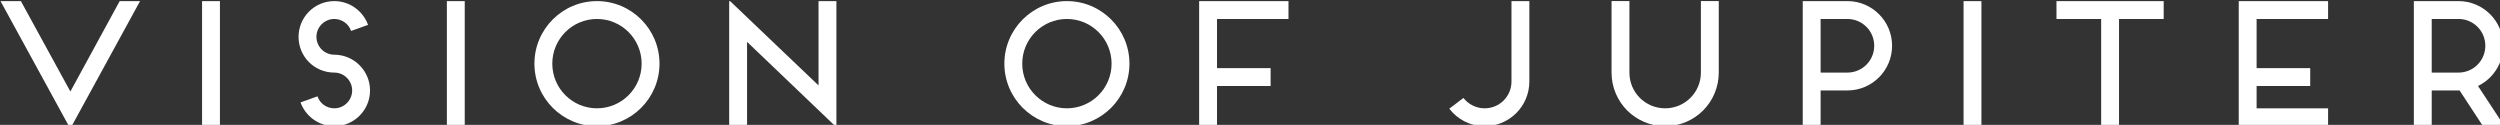
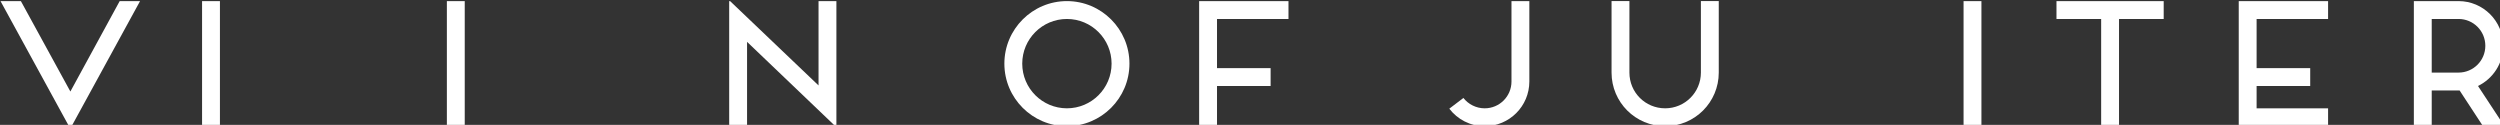
<svg xmlns="http://www.w3.org/2000/svg" id="svg8" version="1.1" viewBox="0 0 148.304 7.408" height="7.408mm" width="148.304mm">
  <rect x="0" y="0" width="148.304" height="7.408" fill="#333333" stroke="none" />
  <defs id="defs2" />
  <g transform="translate(-20.339,-82.664)" id="layer1">
    <g id="flowRoot3713" style="font-style:normal;font-weight:normal;font-size:40px;line-height:1.25;font-family:sans-serif;letter-spacing:0px;word-spacing:0px;fill:#000000;fill-opacity:1;stroke:none" transform="matrix(0.265,0,0,0.265,1.358,41.089)" aria-label="Vision of Jupiter">
      <path id="path3721" style="font-style:normal;font-variant:normal;font-weight:normal;font-stretch:normal;font-family:Frontage;-inkscape-font-specification:Frontage;fill:#ffffff" d="m 98.42,157.133 -11.04,20.24 -11.08,-20.24 h -4.56 l 15.32,28 h 0.6 l 15.32,-28 z" />
      <path id="path3723" style="font-style:normal;font-variant:normal;font-weight:normal;font-stretch:normal;font-family:Frontage;-inkscape-font-specification:Frontage;fill:#ffffff" d="m 120.86,185.133 v -28 h -4 v 28 z" />
-       <path id="path3725" style="font-style:normal;font-variant:normal;font-weight:normal;font-stretch:normal;font-family:Frontage;-inkscape-font-specification:Frontage;fill:#ffffff" d="m 146.46,161.133 c 1.72,0 3.24,1.12 3.76,2.68 l 3.8,-1.36 c -1.12,-3.08 -4.08,-5.32 -7.56,-5.32 -4.44,0 -8,3.6 -8,8 0,4.44 3.56,8 8,8 2.2,0 4,1.8 4,4 0,2.2 -1.8,4 -4,4 -1.76,0 -3.24,-1.12 -3.76,-2.68 l -3.8,1.36 c 1.12,3.08 4.08,5.32 7.56,5.32 4.4,0 8,-3.56 8,-8 0,-4.4 -3.6,-8 -8,-8 -2.2,0 -4,-1.8 -4,-4 0,-2.2 1.8,-4 4,-4 z" />
      <path id="path3727" style="font-style:normal;font-variant:normal;font-weight:normal;font-stretch:normal;font-family:Frontage;-inkscape-font-specification:Frontage;fill:#ffffff" d="m 175.66,185.133 v -28 h -4 v 28 z" />
-       <path id="path3729" style="font-style:normal;font-variant:normal;font-weight:normal;font-stretch:normal;font-family:Frontage;-inkscape-font-specification:Frontage;fill:#ffffff" d="m 219.26,171.133 c 0,-7.72 -6.28,-14 -14,-14 -7.72,0 -14,6.28 -14,14 0,7.72 6.28,14 14,14 7.72,0 14,-6.28 14,-14 z m -14,-10 c 5.52,0 10,4.48 10,10 0,5.52 -4.48,10 -10,10 -5.52,0 -10,-4.48 -10,-10 0,-5.52 4.48,-10 10,-10 z" />
      <path id="path3731" style="font-style:normal;font-variant:normal;font-weight:normal;font-stretch:normal;font-family:Frontage;-inkscape-font-specification:Frontage;fill:#ffffff" d="m 254.86,157.133 v 18.88 l -19.8,-18.88 h -0.2 v 28 h 4 v -18.88 l 19.76,18.88 h 0.24 v -28 z" />
      <path id="path3733" style="font-style:normal;font-variant:normal;font-weight:normal;font-stretch:normal;font-family:Frontage;-inkscape-font-specification:Frontage;fill:#ffffff" d="m 324.46,171.133 c 0,-7.72 -6.28,-14 -14,-14 -7.72,0 -14,6.28 -14,14 0,7.72 6.28,14 14,14 7.72,0 14,-6.28 14,-14 z m -14,-10 c 5.52,0 10,4.48 10,10 0,5.52 -4.48,10 -10,10 -5.52,0 -10,-4.48 -10,-10 0,-5.52 4.48,-10 10,-10 z" />
      <path id="path3735" style="font-style:normal;font-variant:normal;font-weight:normal;font-stretch:normal;font-family:Frontage;-inkscape-font-specification:Frontage;fill:#ffffff" d="m 360.06,161.133 v -4 h -20 v 28 h 4 v -9 h 12 v -4 h -12 v -11 z" />
      <path id="path3737" style="font-style:normal;font-variant:normal;font-weight:normal;font-stretch:normal;font-family:Frontage;-inkscape-font-specification:Frontage;fill:#ffffff" d="m 409.98,175.133 c 0,3.32 -2.68,6 -6,6 -1.92,0 -3.68,-0.92 -4.76,-2.32 l -3.16,2.4 c 1.84,2.4 4.68,3.92 7.92,3.92 5.52,0 10,-4.48 10,-10 v -18 h -4 z" />
      <path id="path3739" style="font-style:normal;font-variant:normal;font-weight:normal;font-stretch:normal;font-family:Frontage;-inkscape-font-specification:Frontage;fill:#ffffff" d="m 456.38,173.133 v -16 h -4 v 16 c 0,4.44 -3.6,8 -8,8 -4.44,0 -8,-3.56 -8,-8 v -16 h -4 v 16 c 0,6.64 5.36,12 12,12 6.64,0 12,-5.36 12,-12 z" />
-       <path id="path3741" style="font-style:normal;font-variant:normal;font-weight:normal;font-stretch:normal;font-family:Frontage;-inkscape-font-specification:Frontage;fill:#ffffff" d="m 475.18,157.133 v 28 h 4 v -8 h 6 c 5.52,0 10,-4.48 10,-10 0,-5.52 -4.48,-10 -10,-10 z m 4,16 v -12 h 6 c 3.32,0 6,2.68 6,6 0,3.32 -2.68,6 -6,6 z" />
      <path id="path3743" style="font-style:normal;font-variant:normal;font-weight:normal;font-stretch:normal;font-family:Frontage;-inkscape-font-specification:Frontage;fill:#ffffff" d="m 515.18,185.133 v -28 h -4 v 28 z" />
      <path id="path3745" style="font-style:normal;font-variant:normal;font-weight:normal;font-stretch:normal;font-family:Frontage;-inkscape-font-specification:Frontage;fill:#ffffff" d="m 531.98,157.133 v 4 h 10 v 24 h 4 v -24 h 10 v -4 z" />
      <path id="path3747" style="font-style:normal;font-variant:normal;font-weight:normal;font-stretch:normal;font-family:Frontage;-inkscape-font-specification:Frontage;fill:#ffffff" d="m 592.78,161.133 v -4 h -20 v 28 h 20 v -4 h -16 v -5 h 12 v -4 h -12 v -11 z" />
      <path id="path3749" style="font-style:normal;font-variant:normal;font-weight:normal;font-stretch:normal;font-family:Frontage;-inkscape-font-specification:Frontage;fill:#ffffff" d="m 626.34,176.133 c 3.36,-1.64 5.64,-5.04 5.64,-9 0,-5.52 -4.48,-10 -10,-10 h -10 v 28 h 4 v -8 h 6 c 0.08,0 0.16,0 0.24,0 l 5.24,8 h 4.8 z m -10.36,-15 h 6 c 3.32,0 6,2.68 6,6 0,3.32 -2.68,6 -6,6 h -6 z" />
    </g>
  </g>
</svg>